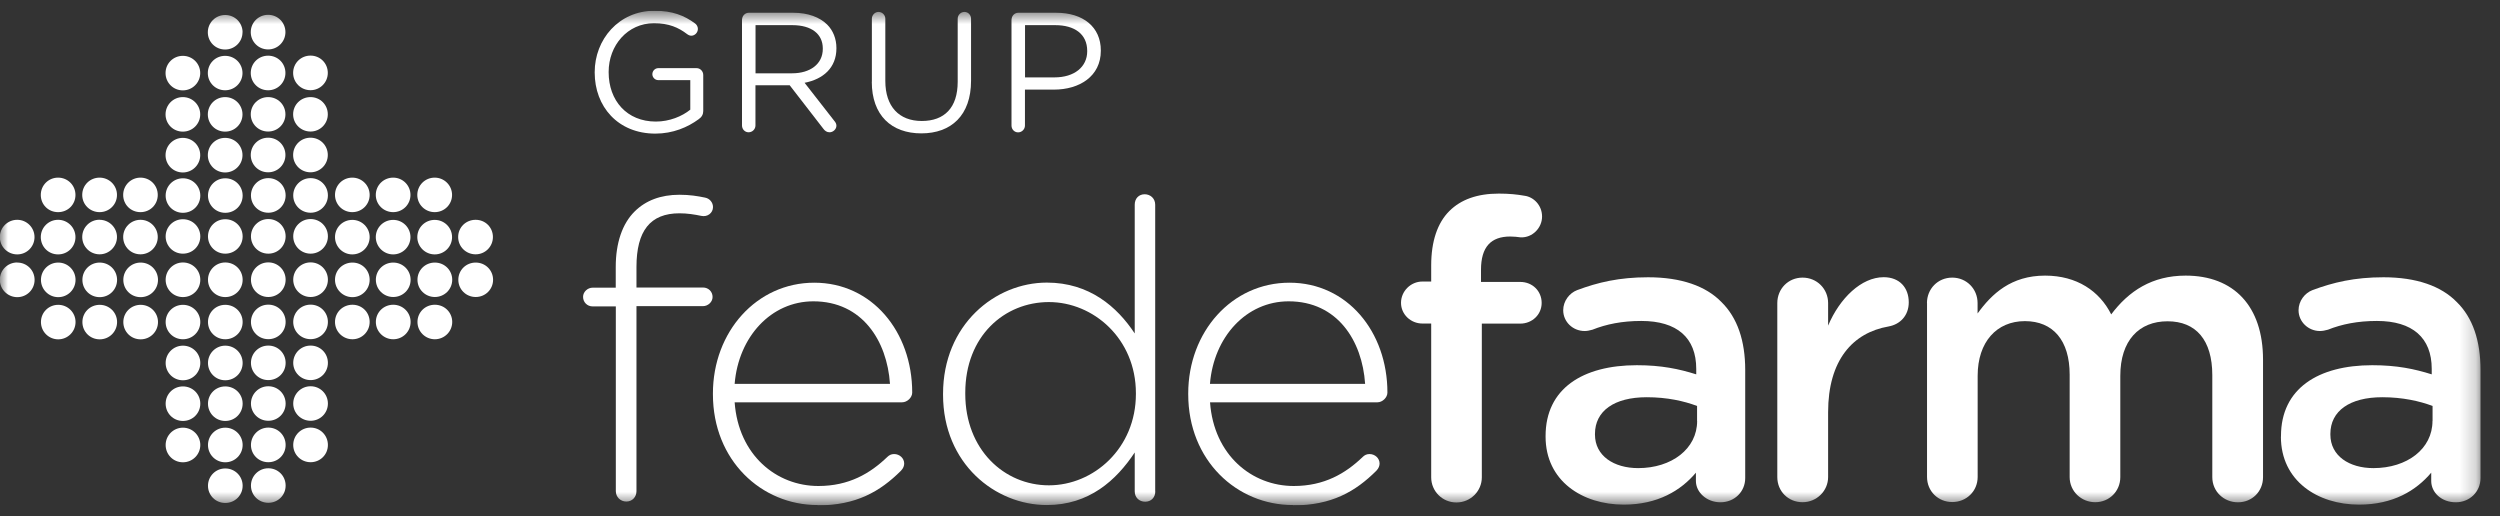
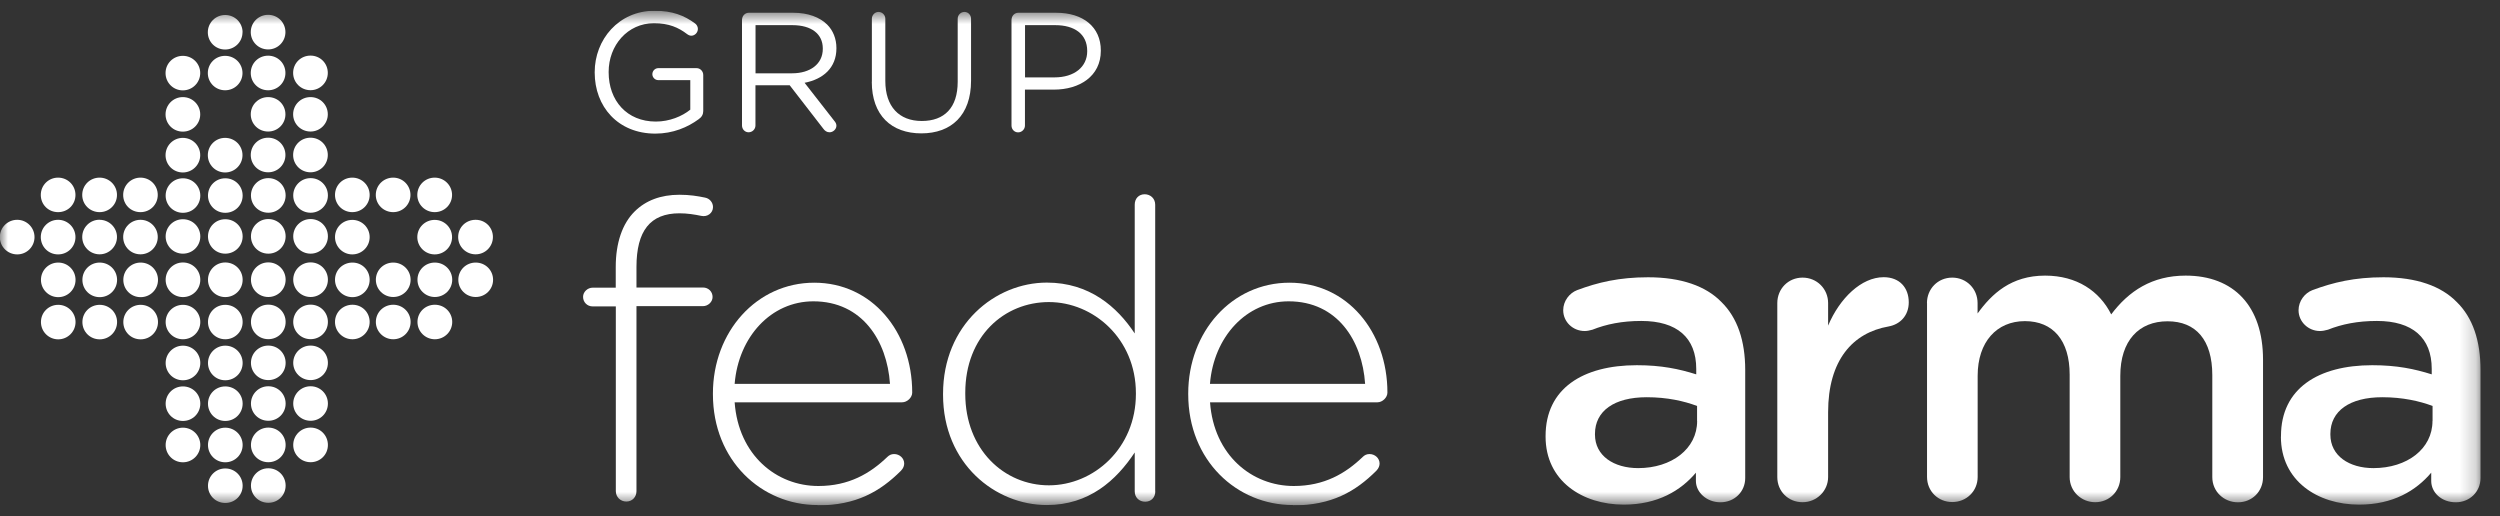
<svg xmlns="http://www.w3.org/2000/svg" width="155" height="32" viewBox="0 0 155 32" fill="none">
  <rect x="0" y="0" width="155" height="32" fill="#333333" stroke="none" />
  <g clip-path="url(#clip0_6191_56779)">
    <mask id="mask0_6191_56779" style="mask-type:luminance" maskUnits="userSpaceOnUse" x="-1" y="0" width="155" height="32">
      <path d="M153.799 0.667H-0.01V31.333H153.799V0.667Z" fill="white" />
    </mask>
    <g mask="url(#mask0_6191_56779)">
      <path d="M38.176 18.997H36.741C36.409 18.997 36.15 18.739 36.15 18.403C36.15 18.094 36.435 17.836 36.741 17.836H38.176V16.547C38.176 15.051 38.59 13.86 39.347 13.112C40.026 12.436 40.958 12.075 42.124 12.075C42.771 12.075 43.263 12.158 43.709 12.251C43.999 12.302 44.206 12.555 44.206 12.838C44.206 13.205 43.864 13.468 43.481 13.385C43.061 13.297 42.616 13.225 42.129 13.225C40.316 13.225 39.461 14.308 39.461 16.552V17.826H43.585C43.927 17.826 44.18 18.084 44.18 18.414C44.18 18.723 43.895 18.981 43.585 18.981H39.461V30.451C39.461 30.812 39.202 31.096 38.834 31.096C38.466 31.096 38.181 30.812 38.181 30.451V18.981V19.002L38.176 18.997Z" fill="white" />
      <path d="M55.179 23.798C54.998 21.132 53.459 18.682 50.428 18.682C47.812 18.682 45.786 20.879 45.548 23.798H55.179ZM50.687 31.313C47.211 31.313 44.201 28.549 44.201 24.443V24.397C44.201 20.575 46.906 17.527 50.485 17.527C54.065 17.527 56.557 20.57 56.557 24.34C56.557 24.649 56.246 24.943 55.93 24.943H45.548C45.786 28.224 48.144 30.132 50.739 30.132C52.635 30.132 53.951 29.353 55.018 28.327C55.127 28.224 55.252 28.151 55.433 28.151C55.775 28.151 56.06 28.409 56.06 28.739C56.06 28.868 56.013 29.028 55.858 29.188C54.562 30.477 53.081 31.334 50.693 31.334" fill="white" />
      <path d="M59.847 24.366V24.417C59.847 27.873 62.261 30.09 65.033 30.09C67.804 30.09 70.426 27.795 70.426 24.427V24.381C70.426 20.992 67.784 18.728 65.033 18.728C62.282 18.728 59.847 20.828 59.847 24.355M71.628 30.462C71.628 30.849 71.368 31.106 71.001 31.106C70.633 31.106 70.353 30.849 70.353 30.462V28.053C69.213 29.776 67.525 31.313 64.903 31.313C61.712 31.313 58.469 28.755 58.469 24.469V24.422C58.469 20.126 61.702 17.521 64.903 17.521C67.545 17.521 69.26 19.022 70.353 20.673V12.689C70.353 12.302 70.612 12.044 70.97 12.044C71.327 12.044 71.622 12.307 71.622 12.689V30.467H71.628V30.462Z" fill="white" />
      <path d="M84.637 23.798C84.461 21.132 82.922 18.682 79.897 18.682C77.276 18.682 75.255 20.879 75.017 23.798H84.637ZM80.156 31.313C76.68 31.313 73.67 28.549 73.67 24.443V24.397C73.67 20.575 76.369 17.527 79.949 17.527C83.529 17.527 86.02 20.57 86.02 24.34C86.02 24.649 85.71 24.943 85.404 24.943H75.022C75.26 28.224 77.618 30.132 80.213 30.132C82.109 30.132 83.425 29.353 84.492 28.327C84.596 28.224 84.731 28.151 84.907 28.151C85.249 28.151 85.534 28.409 85.534 28.739C85.534 28.868 85.487 29.028 85.332 29.188C84.036 30.477 82.56 31.334 80.166 31.334" fill="white" />
-       <path d="M88.734 20.059H88.19C87.465 20.059 86.863 19.492 86.863 18.775C86.863 18.058 87.46 17.455 88.19 17.455H88.734V16.454C88.734 14.953 89.127 13.819 89.853 13.091C90.573 12.369 91.593 12.003 92.93 12.003C93.557 12.003 94.07 12.055 94.521 12.137C95.085 12.209 95.608 12.725 95.608 13.427C95.608 14.128 95.013 14.747 94.282 14.716C94.106 14.69 93.842 14.664 93.635 14.664C92.438 14.664 91.822 15.309 91.822 16.727V17.48H94.256C95.013 17.48 95.583 18.048 95.583 18.78C95.583 19.512 94.987 20.064 94.256 20.064H91.873V29.596C91.873 30.447 91.174 31.153 90.299 31.153C89.423 31.153 88.734 30.452 88.734 29.596V20.064V20.059Z" fill="white" />
      <path d="M105.218 26.099V25.17C104.415 24.866 103.359 24.628 102.1 24.628C100.079 24.628 98.888 25.48 98.888 26.903V26.944C98.888 28.265 100.063 29.023 101.566 29.023C103.638 29.023 105.223 27.831 105.223 26.099M95.826 27.078V27.032C95.826 24.087 98.136 22.643 101.483 22.643C103.011 22.643 104.1 22.875 105.167 23.21V22.87C105.167 20.936 103.975 19.899 101.763 19.899C100.566 19.899 99.587 20.1 98.732 20.441C98.551 20.492 98.401 20.523 98.25 20.523C97.514 20.523 96.919 19.951 96.919 19.234C96.919 18.661 97.307 18.171 97.774 17.991C99.069 17.506 100.39 17.191 102.182 17.191C104.234 17.191 105.767 17.738 106.721 18.718C107.726 19.698 108.203 21.142 108.203 22.932V29.642C108.203 30.493 107.529 31.142 106.669 31.142C105.809 31.142 105.146 30.518 105.146 29.822V29.306C104.213 30.415 102.773 31.287 100.675 31.287C98.106 31.287 95.826 29.817 95.826 27.073" fill="white" />
      <path d="M110.193 18.79C110.193 17.913 110.867 17.212 111.758 17.212C112.649 17.212 113.343 17.908 113.343 18.79V20.188C114.064 18.481 115.41 17.186 116.788 17.186C117.773 17.186 118.343 17.836 118.343 18.744C118.343 19.569 117.804 20.111 117.099 20.239C114.871 20.626 113.343 22.328 113.343 25.557V29.58C113.343 30.431 112.639 31.137 111.758 31.137C110.877 31.137 110.193 30.467 110.193 29.58V18.785V18.79Z" fill="white" />
      <path d="M119.471 18.79C119.471 17.914 120.144 17.212 121.036 17.212C121.926 17.212 122.61 17.909 122.61 18.79V19.435C123.491 18.218 124.688 17.088 126.796 17.088C128.76 17.088 130.169 18.043 130.895 19.492C131.982 18.043 133.428 17.088 135.51 17.088C138.494 17.088 140.308 18.976 140.308 22.303V29.585C140.308 30.472 139.629 31.143 138.753 31.143C137.878 31.143 137.163 30.472 137.163 29.585V23.262C137.163 21.085 136.153 19.92 134.386 19.92C132.62 19.92 131.459 21.111 131.459 23.303V29.58C131.459 30.467 130.765 31.137 129.905 31.137C129.045 31.137 128.319 30.467 128.319 29.58V23.226C128.319 21.106 127.289 19.91 125.543 19.91C123.797 19.91 122.615 21.199 122.615 23.293V29.57C122.615 30.457 121.916 31.127 121.041 31.127C120.165 31.127 119.476 30.457 119.476 29.57V18.775V18.79H119.471Z" fill="white" />
      <path d="M150.819 26.099V25.17C150.016 24.866 148.948 24.628 147.705 24.628C145.68 24.628 144.483 25.48 144.483 26.903V26.944C144.483 28.265 145.654 29.023 147.151 29.023C149.239 29.023 150.814 27.831 150.814 26.099M141.421 27.078V27.032C141.421 24.087 143.731 22.643 147.079 22.643C148.612 22.643 149.7 22.875 150.767 23.21V22.87C150.767 20.936 149.571 19.899 147.369 19.899C146.172 19.899 145.188 20.1 144.333 20.441C144.157 20.492 143.991 20.523 143.836 20.523C143.115 20.523 142.51 19.951 142.51 19.234C142.51 18.661 142.898 18.171 143.364 17.991C144.659 17.506 145.985 17.191 147.773 17.191C149.825 17.191 151.353 17.738 152.311 18.718C153.321 19.698 153.792 21.142 153.792 22.932V29.642C153.792 30.493 153.114 31.142 152.264 31.142C151.353 31.142 150.736 30.518 150.736 29.822V29.306C149.798 30.415 148.373 31.287 146.265 31.287C143.696 31.287 141.416 29.817 141.416 27.073" fill="white" />
      <path d="M15.035 2.003C15.035 2.591 14.558 3.07 13.957 3.07C13.356 3.07 12.885 2.596 12.885 2.003C12.885 1.41 13.361 0.93 13.962 0.93C14.563 0.93 15.04 1.41 15.04 2.003" fill="white" />
      <path d="M17.697 1.992C17.697 2.58 17.225 3.065 16.624 3.065C16.023 3.065 15.547 2.585 15.547 1.992C15.547 1.399 16.023 0.919 16.624 0.919C17.225 0.919 17.697 1.399 17.697 1.992Z" fill="white" />
      <path d="M21.842 13.153C21.251 13.153 20.77 12.684 20.77 12.086C20.77 11.487 21.246 11.013 21.842 11.013C22.438 11.013 22.919 11.493 22.919 12.086C22.919 12.679 22.443 13.153 21.842 13.153Z" fill="white" />
      <path d="M21.842 15.773C21.251 15.773 20.77 15.294 20.77 14.7C20.77 14.107 21.246 13.633 21.842 13.633C22.438 13.633 22.919 14.113 22.919 14.7C22.919 15.288 22.443 15.773 21.842 15.773Z" fill="white" />
      <path d="M21.852 18.424C21.256 18.424 20.77 17.944 20.77 17.346C20.77 16.748 21.251 16.279 21.852 16.279C22.453 16.279 22.919 16.753 22.919 17.346C22.919 17.939 22.443 18.424 21.852 18.424Z" fill="white" />
      <path d="M21.852 21.034C21.256 21.034 20.77 20.559 20.77 19.961C20.77 19.363 21.251 18.894 21.852 18.894C22.453 18.894 22.919 19.368 22.919 19.961C22.919 20.554 22.443 21.034 21.852 21.034Z" fill="white" />
      <path d="M24.376 13.153C23.786 13.153 23.299 12.684 23.299 12.086C23.299 11.487 23.781 11.013 24.376 11.013C24.972 11.013 25.449 11.493 25.449 12.086C25.449 12.679 24.972 13.153 24.376 13.153Z" fill="white" />
-       <path d="M24.376 15.773C23.786 15.773 23.299 15.294 23.299 14.7C23.299 14.107 23.781 13.633 24.376 13.633C24.972 13.633 25.449 14.113 25.449 14.7C25.449 15.288 24.972 15.773 24.376 15.773Z" fill="white" />
      <path d="M24.38 18.414C23.79 18.414 23.303 17.944 23.303 17.346C23.303 16.748 23.785 16.279 24.38 16.279C24.976 16.279 25.458 16.753 25.458 17.346C25.458 17.939 24.981 18.414 24.38 18.414Z" fill="white" />
      <path d="M24.38 21.034C23.79 21.034 23.303 20.559 23.303 19.961C23.303 19.363 23.785 18.894 24.38 18.894C24.976 18.894 25.458 19.368 25.458 19.961C25.458 20.554 24.981 21.034 24.38 21.034Z" fill="white" />
      <path d="M26.951 13.153C26.36 13.153 25.873 12.684 25.873 12.086C25.873 11.487 26.355 11.013 26.951 11.013C27.546 11.013 28.028 11.493 28.028 12.086C28.028 12.679 27.552 13.153 26.951 13.153Z" fill="white" />
      <path d="M26.951 15.773C26.36 15.773 25.873 15.294 25.873 14.7C25.873 14.107 26.355 13.633 26.951 13.633C27.546 13.633 28.028 14.107 28.028 14.7C28.028 15.294 27.552 15.773 26.951 15.773Z" fill="white" />
      <path d="M26.96 18.414C26.37 18.414 25.883 17.944 25.883 17.346C25.883 16.748 26.359 16.279 26.96 16.279C27.561 16.279 28.038 16.753 28.038 17.346C28.038 17.939 27.556 18.414 26.96 18.414Z" fill="white" />
      <path d="M26.96 21.034C26.37 21.034 25.883 20.559 25.883 19.961C25.883 19.363 26.359 18.894 26.96 18.894C27.561 18.894 28.038 19.368 28.038 19.961C28.038 20.554 27.556 21.034 26.96 21.034Z" fill="white" />
      <path d="M29.489 15.768C28.888 15.768 28.406 15.294 28.406 14.695C28.406 14.097 28.883 13.628 29.489 13.628C30.095 13.628 30.561 14.102 30.561 14.695C30.561 15.288 30.085 15.768 29.489 15.768Z" fill="white" />
      <path d="M29.494 18.414C28.898 18.414 28.416 17.944 28.416 17.346C28.416 16.748 28.893 16.279 29.494 16.279C30.095 16.279 30.571 16.753 30.571 17.346C30.571 17.939 30.095 18.414 29.494 18.414Z" fill="white" />
      <path d="M12.414 9.62C12.414 10.208 11.937 10.693 11.336 10.693C10.735 10.693 10.264 10.213 10.264 9.62C10.264 9.027 10.74 8.548 11.336 8.548C11.932 8.548 12.414 9.022 12.414 9.62Z" fill="white" />
      <path d="M15.035 9.62C15.035 10.208 14.558 10.693 13.957 10.693C13.356 10.693 12.885 10.213 12.885 9.62C12.885 9.027 13.356 8.548 13.957 8.548C14.558 8.548 15.035 9.022 15.035 9.62Z" fill="white" />
      <path d="M17.697 9.61C17.697 10.203 17.225 10.683 16.624 10.683C16.023 10.683 15.547 10.208 15.547 9.61C15.547 9.012 16.023 8.537 16.624 8.537C17.225 8.537 17.697 9.017 17.697 9.61Z" fill="white" />
      <path d="M20.324 9.61C20.324 10.203 19.847 10.683 19.251 10.683C18.656 10.683 18.174 10.208 18.174 9.61C18.174 9.012 18.65 8.537 19.251 8.537C19.852 8.537 20.324 9.017 20.324 9.61Z" fill="white" />
      <path d="M12.414 7.093C12.414 7.681 11.937 8.161 11.336 8.161C10.735 8.161 10.264 7.686 10.264 7.093C10.264 6.5 10.74 6.02 11.336 6.02C11.932 6.02 12.414 6.5 12.414 7.093Z" fill="white" />
-       <path d="M15.035 7.093C15.035 7.681 14.558 8.161 13.957 8.161C13.356 8.161 12.885 7.686 12.885 7.093C12.885 6.5 13.356 6.02 13.957 6.02C14.558 6.02 15.035 6.5 15.035 7.093Z" fill="white" />
      <path d="M17.697 7.088C17.697 7.676 17.225 8.155 16.624 8.155C16.023 8.155 15.547 7.681 15.547 7.088C15.547 6.495 16.023 6.02 16.624 6.02C17.225 6.02 17.697 6.495 17.697 7.088Z" fill="white" />
      <path d="M20.324 7.088C20.324 7.676 19.847 8.155 19.251 8.155C18.656 8.155 18.174 7.681 18.174 7.088C18.174 6.495 18.65 6.02 19.251 6.02C19.852 6.02 20.324 6.495 20.324 7.088Z" fill="white" />
      <path d="M12.414 4.53C12.414 5.118 11.937 5.603 11.336 5.603C10.735 5.603 10.264 5.123 10.264 4.53C10.264 3.937 10.74 3.462 11.336 3.462C11.932 3.462 12.414 3.937 12.414 4.53Z" fill="white" />
      <path d="M15.035 4.53C15.035 5.118 14.558 5.597 13.957 5.597C13.356 5.597 12.885 5.123 12.885 4.53C12.885 3.937 13.356 3.462 13.957 3.462C14.558 3.462 15.035 3.937 15.035 4.53Z" fill="white" />
      <path d="M17.697 4.525C17.697 5.113 17.225 5.597 16.624 5.597C16.023 5.597 15.547 5.123 15.547 4.525C15.547 3.926 16.023 3.452 16.624 3.452C17.225 3.452 17.697 3.926 17.697 4.525Z" fill="white" />
      <path d="M20.324 4.52C20.324 5.113 19.847 5.592 19.251 5.592C18.656 5.592 18.174 5.118 18.174 4.52C18.174 3.921 18.65 3.447 19.251 3.447C19.852 3.447 20.324 3.921 20.324 4.52Z" fill="white" />
      <path d="M18.18 19.961C18.18 19.368 18.656 18.888 19.257 18.888C19.858 18.888 20.33 19.363 20.33 19.961C20.33 20.559 19.853 21.029 19.257 21.029C18.662 21.029 18.18 20.554 18.18 19.961Z" fill="white" />
      <path d="M15.559 19.961C15.559 19.368 16.035 18.888 16.636 18.888C17.237 18.888 17.709 19.363 17.709 19.961C17.709 20.559 17.237 21.029 16.636 21.029C16.035 21.029 15.559 20.554 15.559 19.961Z" fill="white" />
      <path d="M12.895 19.966C12.895 19.373 13.366 18.899 13.967 18.899C14.568 18.899 15.044 19.373 15.044 19.966C15.044 20.559 14.568 21.034 13.967 21.034C13.366 21.034 12.895 20.559 12.895 19.966Z" fill="white" />
      <path d="M10.27 19.966C10.27 19.373 10.746 18.899 11.342 18.899C11.938 18.899 12.419 19.373 12.419 19.966C12.419 20.559 11.943 21.034 11.342 21.034C10.741 21.034 10.27 20.559 10.27 19.966Z" fill="white" />
      <path d="M18.18 14.654C18.18 14.066 18.656 13.581 19.257 13.581C19.858 13.581 20.33 14.061 20.33 14.654C20.33 15.247 19.853 15.727 19.257 15.727C18.662 15.727 18.18 15.247 18.18 14.654Z" fill="white" />
      <path d="M15.559 14.654C15.559 14.066 16.035 13.581 16.636 13.581C17.237 13.581 17.709 14.061 17.709 14.654C17.709 15.247 17.237 15.727 16.636 15.727C16.035 15.727 15.559 15.247 15.559 14.654Z" fill="white" />
      <path d="M12.895 14.659C12.895 14.066 13.366 13.592 13.967 13.592C14.568 13.592 15.044 14.066 15.044 14.659C15.044 15.252 14.568 15.727 13.967 15.727C13.366 15.727 12.895 15.247 12.895 14.659Z" fill="white" />
      <path d="M10.27 14.659C10.27 14.066 10.746 13.592 11.342 13.592C11.938 13.592 12.419 14.066 12.419 14.659C12.419 15.252 11.943 15.727 11.342 15.727C10.741 15.727 10.27 15.247 10.27 14.659Z" fill="white" />
      <path d="M18.18 17.341C18.18 16.753 18.656 16.268 19.257 16.268C19.858 16.268 20.33 16.748 20.33 17.341C20.33 17.934 19.853 18.414 19.257 18.414C18.662 18.414 18.18 17.934 18.18 17.341Z" fill="white" />
      <path d="M15.559 17.341C15.559 16.753 16.035 16.268 16.636 16.268C17.237 16.268 17.709 16.748 17.709 17.341C17.709 17.934 17.237 18.414 16.636 18.414C16.035 18.414 15.559 17.934 15.559 17.341Z" fill="white" />
      <path d="M12.895 17.346C12.895 16.758 13.366 16.273 13.967 16.273C14.568 16.273 15.044 16.748 15.044 17.346C15.044 17.945 14.568 18.419 13.967 18.419C13.366 18.419 12.895 17.939 12.895 17.346Z" fill="white" />
      <path d="M10.27 17.346C10.27 16.758 10.746 16.273 11.342 16.273C11.938 16.273 12.419 16.748 12.419 17.346C12.419 17.945 11.943 18.419 11.342 18.419C10.741 18.419 10.27 17.939 10.27 17.346Z" fill="white" />
      <path d="M18.18 12.117C18.18 11.529 18.656 11.044 19.257 11.044C19.858 11.044 20.33 11.523 20.33 12.117C20.33 12.71 19.853 13.189 19.257 13.189C18.662 13.189 18.18 12.715 18.18 12.117Z" fill="white" />
      <path d="M15.559 12.117C15.559 11.529 16.035 11.044 16.636 11.044C17.237 11.044 17.709 11.523 17.709 12.117C17.709 12.71 17.237 13.189 16.636 13.189C16.035 13.189 15.559 12.715 15.559 12.117Z" fill="white" />
      <path d="M12.895 12.127C12.895 11.534 13.366 11.054 13.967 11.054C14.568 11.054 15.044 11.528 15.044 12.127C15.044 12.725 14.568 13.194 13.967 13.194C13.366 13.194 12.895 12.715 12.895 12.127Z" fill="white" />
      <path d="M10.27 12.127C10.27 11.534 10.746 11.054 11.342 11.054C11.938 11.054 12.419 11.528 12.419 12.127C12.419 12.725 11.943 13.194 11.342 13.194C10.741 13.194 10.27 12.715 10.27 12.127Z" fill="white" />
      <path d="M8.719 18.899C9.315 18.899 9.796 19.373 9.796 19.966C9.796 20.559 9.32 21.039 8.719 21.039C8.118 21.039 7.646 20.565 7.646 19.966C7.646 19.368 8.128 18.899 8.719 18.899Z" fill="white" />
      <path d="M8.719 16.279C9.315 16.279 9.796 16.753 9.796 17.351C9.796 17.95 9.32 18.424 8.719 18.424C8.118 18.424 7.646 17.95 7.646 17.351C7.646 16.753 8.128 16.279 8.719 16.279Z" fill="white" />
      <path d="M8.709 13.628C9.305 13.628 9.781 14.107 9.781 14.695C9.781 15.283 9.31 15.768 8.709 15.768C8.108 15.768 7.637 15.288 7.637 14.695C7.637 14.102 8.119 13.628 8.709 13.628Z" fill="white" />
      <path d="M8.709 11.013C9.305 11.013 9.781 11.487 9.781 12.086C9.781 12.684 9.31 13.153 8.709 13.153C8.108 13.153 7.637 12.684 7.637 12.086C7.637 11.487 8.119 11.013 8.709 11.013Z" fill="white" />
      <path d="M6.182 18.899C6.778 18.899 7.259 19.373 7.259 19.966C7.259 20.559 6.783 21.039 6.182 21.039C5.581 21.039 5.109 20.565 5.109 19.966C5.109 19.368 5.586 18.899 6.182 18.899Z" fill="white" />
      <path d="M6.182 16.279C6.778 16.279 7.259 16.753 7.259 17.351C7.259 17.95 6.783 18.424 6.182 18.424C5.581 18.424 5.109 17.95 5.109 17.351C5.109 16.753 5.586 16.279 6.182 16.279Z" fill="white" />
      <path d="M6.175 13.628C6.766 13.628 7.253 14.107 7.253 14.695C7.253 15.283 6.771 15.768 6.175 15.768C5.579 15.768 5.098 15.288 5.098 14.695C5.098 14.102 5.574 13.623 6.175 13.623" fill="white" />
      <path d="M6.175 11.013C6.766 11.013 7.253 11.487 7.253 12.086C7.253 12.684 6.771 13.153 6.175 13.153C5.579 13.153 5.098 12.684 5.098 12.086C5.098 11.487 5.574 11.013 6.175 11.013Z" fill="white" />
      <path d="M3.611 18.899C4.202 18.899 4.684 19.373 4.684 19.966C4.684 20.559 4.202 21.039 3.611 21.039C3.021 21.039 2.539 20.565 2.539 19.966C2.539 19.368 3.016 18.899 3.611 18.899Z" fill="white" />
      <path d="M3.611 16.279C4.202 16.279 4.684 16.753 4.684 17.351C4.684 17.95 4.202 18.424 3.611 18.424C3.021 18.424 2.539 17.944 2.539 17.351C2.539 16.758 3.016 16.279 3.611 16.279Z" fill="white" />
      <path d="M3.602 13.628C4.197 13.628 4.679 14.107 4.679 14.7C4.679 15.294 4.208 15.773 3.602 15.773C2.996 15.773 2.529 15.294 2.529 14.7C2.529 14.107 3.006 13.628 3.602 13.628Z" fill="white" />
      <path d="M3.602 11.013C4.197 11.013 4.679 11.487 4.679 12.086C4.679 12.684 4.208 13.153 3.602 13.153C2.996 13.153 2.529 12.684 2.529 12.086C2.529 11.487 3.006 11.013 3.602 11.013Z" fill="white" />
-       <path d="M1.073 16.279C1.664 16.279 2.145 16.753 2.145 17.351C2.145 17.95 1.664 18.424 1.073 18.424C0.482 18.424 -0.01 17.945 -0.01 17.346C-0.01 16.748 0.472 16.273 1.068 16.273" fill="white" />
      <path d="M1.068 13.628C1.658 13.628 2.14 14.107 2.14 14.7C2.14 15.294 1.664 15.773 1.068 15.773C0.472 15.773 -0.01 15.294 -0.01 14.7C-0.01 14.107 0.472 13.628 1.068 13.628Z" fill="white" />
      <path d="M18.18 22.498C18.18 21.905 18.656 21.426 19.257 21.426C19.858 21.426 20.33 21.9 20.33 22.498C20.33 23.097 19.853 23.566 19.257 23.566C18.662 23.566 18.18 23.087 18.18 22.498Z" fill="white" />
      <path d="M15.559 22.498C15.559 21.905 16.035 21.426 16.636 21.426C17.237 21.426 17.709 21.9 17.709 22.498C17.709 23.097 17.237 23.566 16.636 23.566C16.035 23.566 15.559 23.087 15.559 22.498Z" fill="white" />
      <path d="M12.895 22.504C12.895 21.916 13.371 21.431 13.967 21.431C14.563 21.431 15.044 21.906 15.044 22.504C15.044 23.102 14.568 23.577 13.967 23.577C13.366 23.577 12.895 23.102 12.895 22.504Z" fill="white" />
      <path d="M10.27 22.504C10.27 21.916 10.746 21.431 11.342 21.431C11.938 21.431 12.419 21.906 12.419 22.504C12.419 23.102 11.943 23.577 11.342 23.577C10.741 23.577 10.27 23.102 10.27 22.504Z" fill="white" />
      <path d="M18.18 25.021C18.18 24.433 18.656 23.948 19.257 23.948C19.858 23.948 20.33 24.428 20.33 25.021C20.33 25.614 19.853 26.088 19.257 26.088C18.662 26.088 18.18 25.614 18.18 25.021Z" fill="white" />
      <path d="M15.559 25.021C15.559 24.433 16.035 23.948 16.636 23.948C17.237 23.948 17.709 24.428 17.709 25.021C17.709 25.614 17.237 26.088 16.636 26.088C16.035 26.088 15.559 25.614 15.559 25.021Z" fill="white" />
      <path d="M12.895 25.026C12.895 24.433 13.366 23.958 13.967 23.958C14.568 23.958 15.044 24.427 15.044 25.026C15.044 25.624 14.568 26.099 13.967 26.099C13.366 26.099 12.895 25.619 12.895 25.026Z" fill="white" />
      <path d="M10.27 25.026C10.27 24.433 10.746 23.958 11.342 23.958C11.938 23.958 12.419 24.427 12.419 25.026C12.419 25.624 11.943 26.099 11.342 26.099C10.741 26.099 10.27 25.619 10.27 25.026Z" fill="white" />
      <path d="M18.18 27.589C18.18 26.996 18.656 26.511 19.257 26.511C19.858 26.511 20.33 26.991 20.33 27.589C20.33 28.187 19.853 28.657 19.257 28.657C18.662 28.657 18.18 28.182 18.18 27.589Z" fill="white" />
      <path d="M15.559 27.589C15.559 27.001 16.035 26.511 16.636 26.511C17.237 26.511 17.709 26.991 17.709 27.589C17.709 28.187 17.237 28.657 16.636 28.657C16.035 28.657 15.559 28.182 15.559 27.589Z" fill="white" />
      <path d="M12.895 27.589C12.895 27.001 13.366 26.516 13.967 26.516C14.568 26.516 15.044 27.001 15.044 27.589C15.044 28.177 14.568 28.662 13.967 28.662C13.366 28.662 12.895 28.182 12.895 27.589Z" fill="white" />
      <path d="M10.27 27.589C10.27 27.001 10.746 26.516 11.342 26.516C11.938 26.516 12.419 27.001 12.419 27.589C12.419 28.177 11.943 28.662 11.342 28.662C10.741 28.662 10.27 28.182 10.27 27.589Z" fill="white" />
      <path d="M15.559 30.106C15.559 29.518 16.035 29.033 16.636 29.033C17.237 29.033 17.709 29.508 17.709 30.106C17.709 30.704 17.237 31.174 16.636 31.174C16.035 31.174 15.559 30.699 15.559 30.106Z" fill="white" />
      <path d="M12.895 30.116C12.895 29.528 13.366 29.044 13.967 29.044C14.568 29.044 15.044 29.523 15.044 30.116C15.044 30.709 14.568 31.184 13.967 31.184C13.366 31.184 12.895 30.709 12.895 30.116Z" fill="white" />
      <path d="M36.871 4.494V4.473C36.871 2.456 38.358 0.667 40.575 0.667C41.694 0.667 42.425 0.961 43.098 1.456C43.191 1.528 43.269 1.647 43.269 1.791C43.269 2.023 43.077 2.214 42.86 2.214C42.767 2.214 42.678 2.173 42.596 2.111C42.067 1.709 41.477 1.44 40.544 1.44C38.907 1.44 37.736 2.817 37.736 4.458V4.478C37.736 6.237 38.866 7.537 40.663 7.537C41.508 7.537 42.29 7.212 42.798 6.799V4.968H40.813C40.611 4.968 40.446 4.798 40.446 4.602C40.446 4.39 40.617 4.225 40.813 4.225H43.191C43.414 4.225 43.601 4.416 43.601 4.648V6.887C43.601 7.088 43.508 7.263 43.316 7.392C42.642 7.887 41.73 8.284 40.632 8.284C38.306 8.284 36.871 6.603 36.871 4.499V4.494Z" fill="white" />
      <path d="M46.009 1.213C46.009 0.981 46.201 0.791 46.418 0.791H49.185C50.091 0.791 50.822 1.064 51.288 1.528C51.646 1.884 51.858 2.4 51.858 2.977V2.998C51.858 4.205 51.034 4.911 49.884 5.133L51.723 7.49C51.806 7.583 51.858 7.681 51.858 7.794C51.858 8.016 51.646 8.202 51.433 8.202C51.262 8.202 51.138 8.109 51.045 7.98L48.962 5.288H46.838V7.779C46.838 8.011 46.646 8.202 46.413 8.202C46.18 8.202 46.004 8.011 46.004 7.779V1.213H46.009ZM49.112 4.545C50.221 4.545 51.014 3.978 51.014 3.029V3.008C51.014 2.106 50.314 1.559 49.123 1.559H46.843V4.545H49.112Z" fill="white" />
      <path d="M54.056 5.071V1.162C54.056 0.93 54.248 0.739 54.465 0.739C54.698 0.739 54.89 0.93 54.89 1.162V5.02C54.89 6.608 55.745 7.501 57.149 7.501C58.553 7.501 59.377 6.68 59.377 5.071V1.162C59.377 0.93 59.568 0.739 59.796 0.739C60.024 0.739 60.205 0.93 60.205 1.162V5.009C60.205 7.155 58.972 8.269 57.123 8.269C55.273 8.269 54.051 7.155 54.051 5.071H54.056Z" fill="white" />
      <path d="M62.718 1.213C62.718 0.981 62.91 0.791 63.127 0.791H65.485C67.153 0.791 68.251 1.672 68.251 3.127V3.148C68.251 4.736 66.92 5.556 65.345 5.556H63.547V7.784C63.547 8.016 63.355 8.207 63.122 8.207C62.889 8.207 62.713 8.016 62.713 7.784V1.213H62.718ZM65.381 4.798C66.609 4.798 67.407 4.148 67.407 3.178V3.158C67.407 2.106 66.614 1.559 65.422 1.559H63.552V4.798H65.381Z" fill="white" />
    </g>
  </g>
  <defs>
    <clipPath id="clip0_6191_56779">
      <rect width="154.021" height="30.667" fill="white" transform="translate(-0.01 0.667)" />
    </clipPath>
  </defs>
</svg>